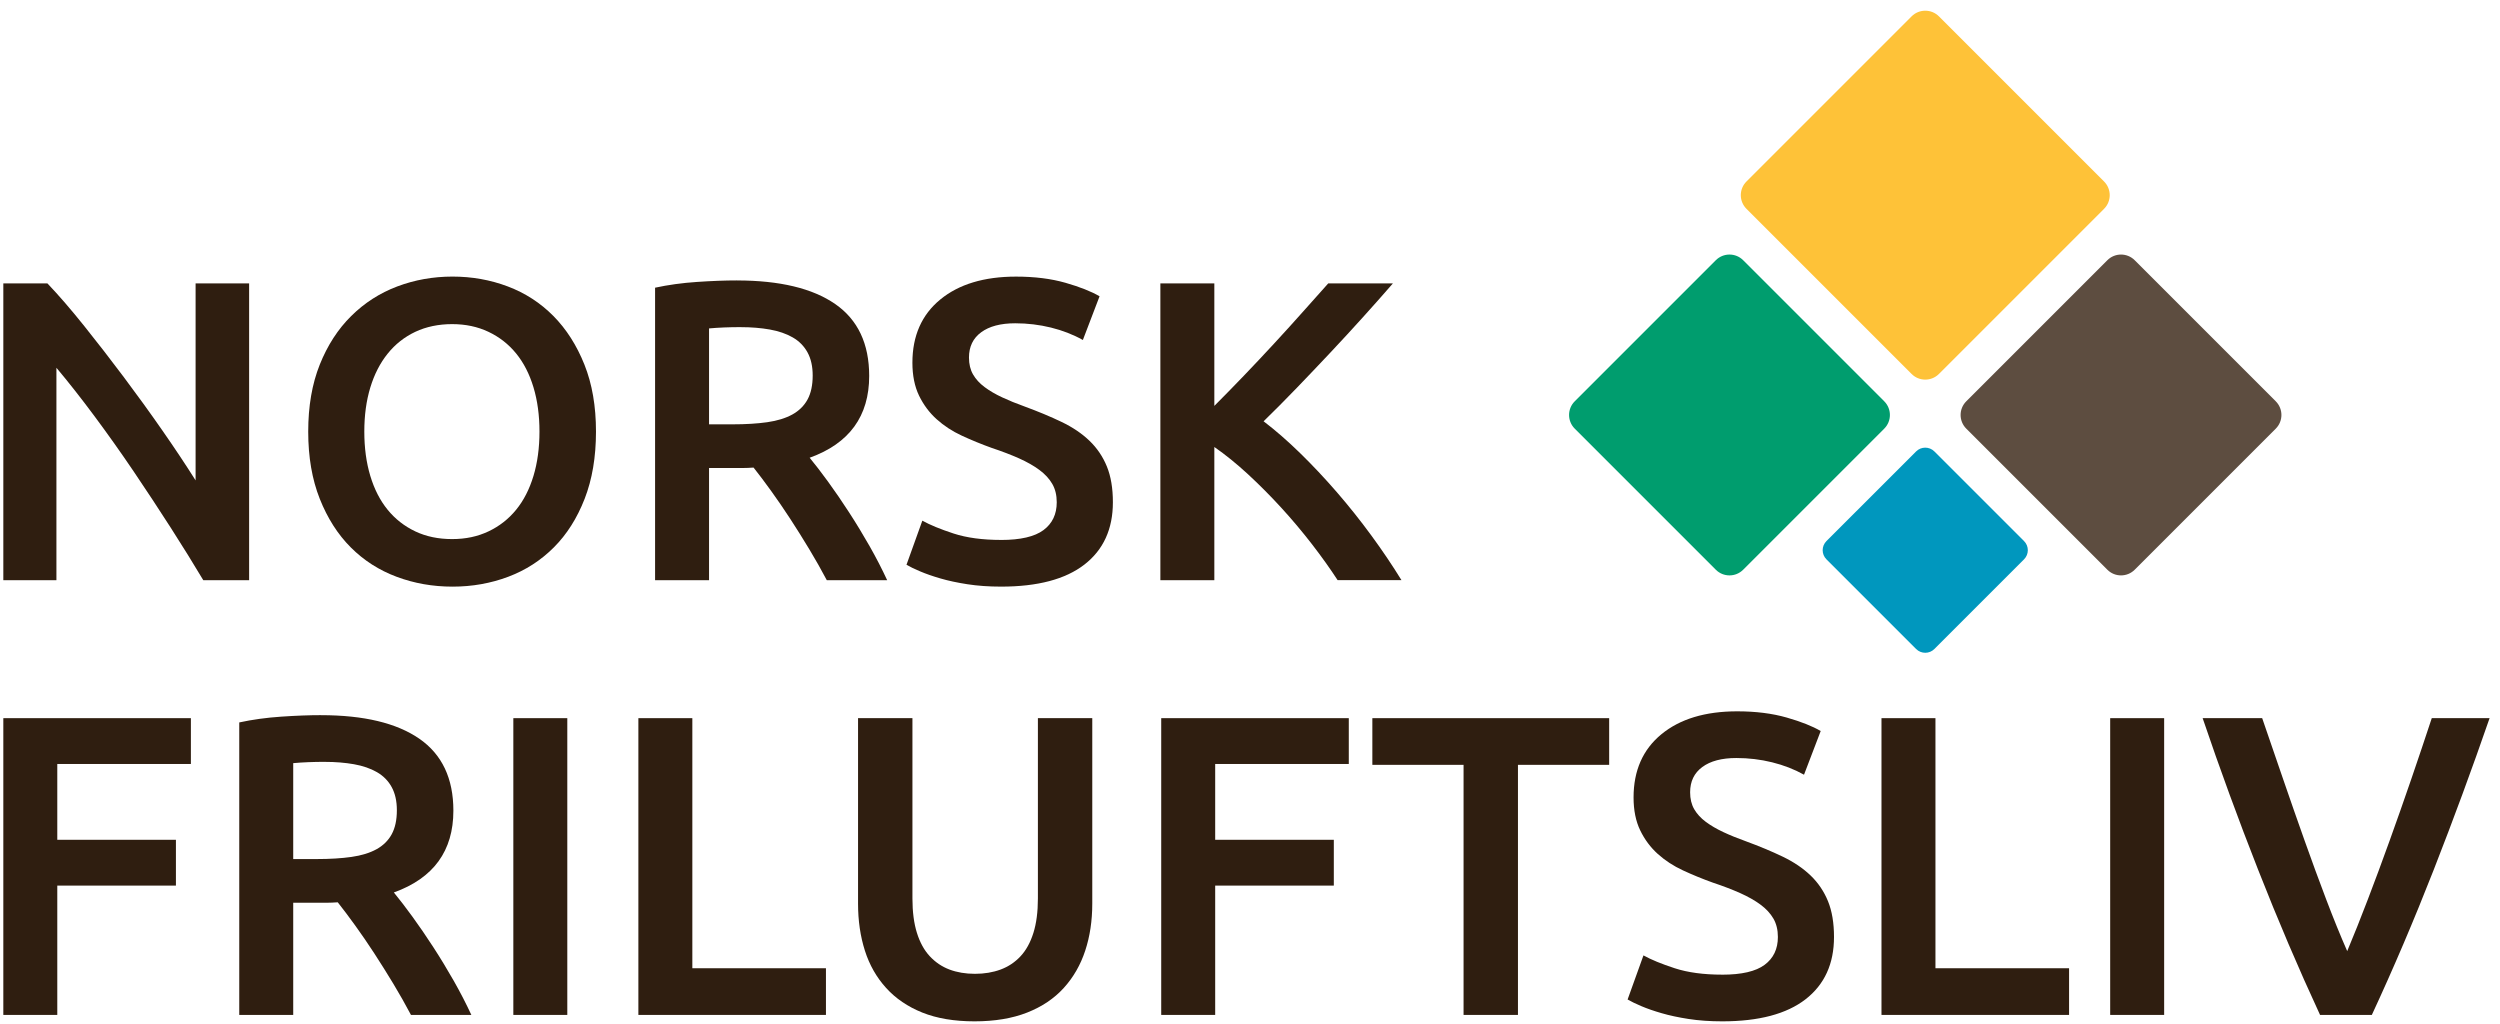
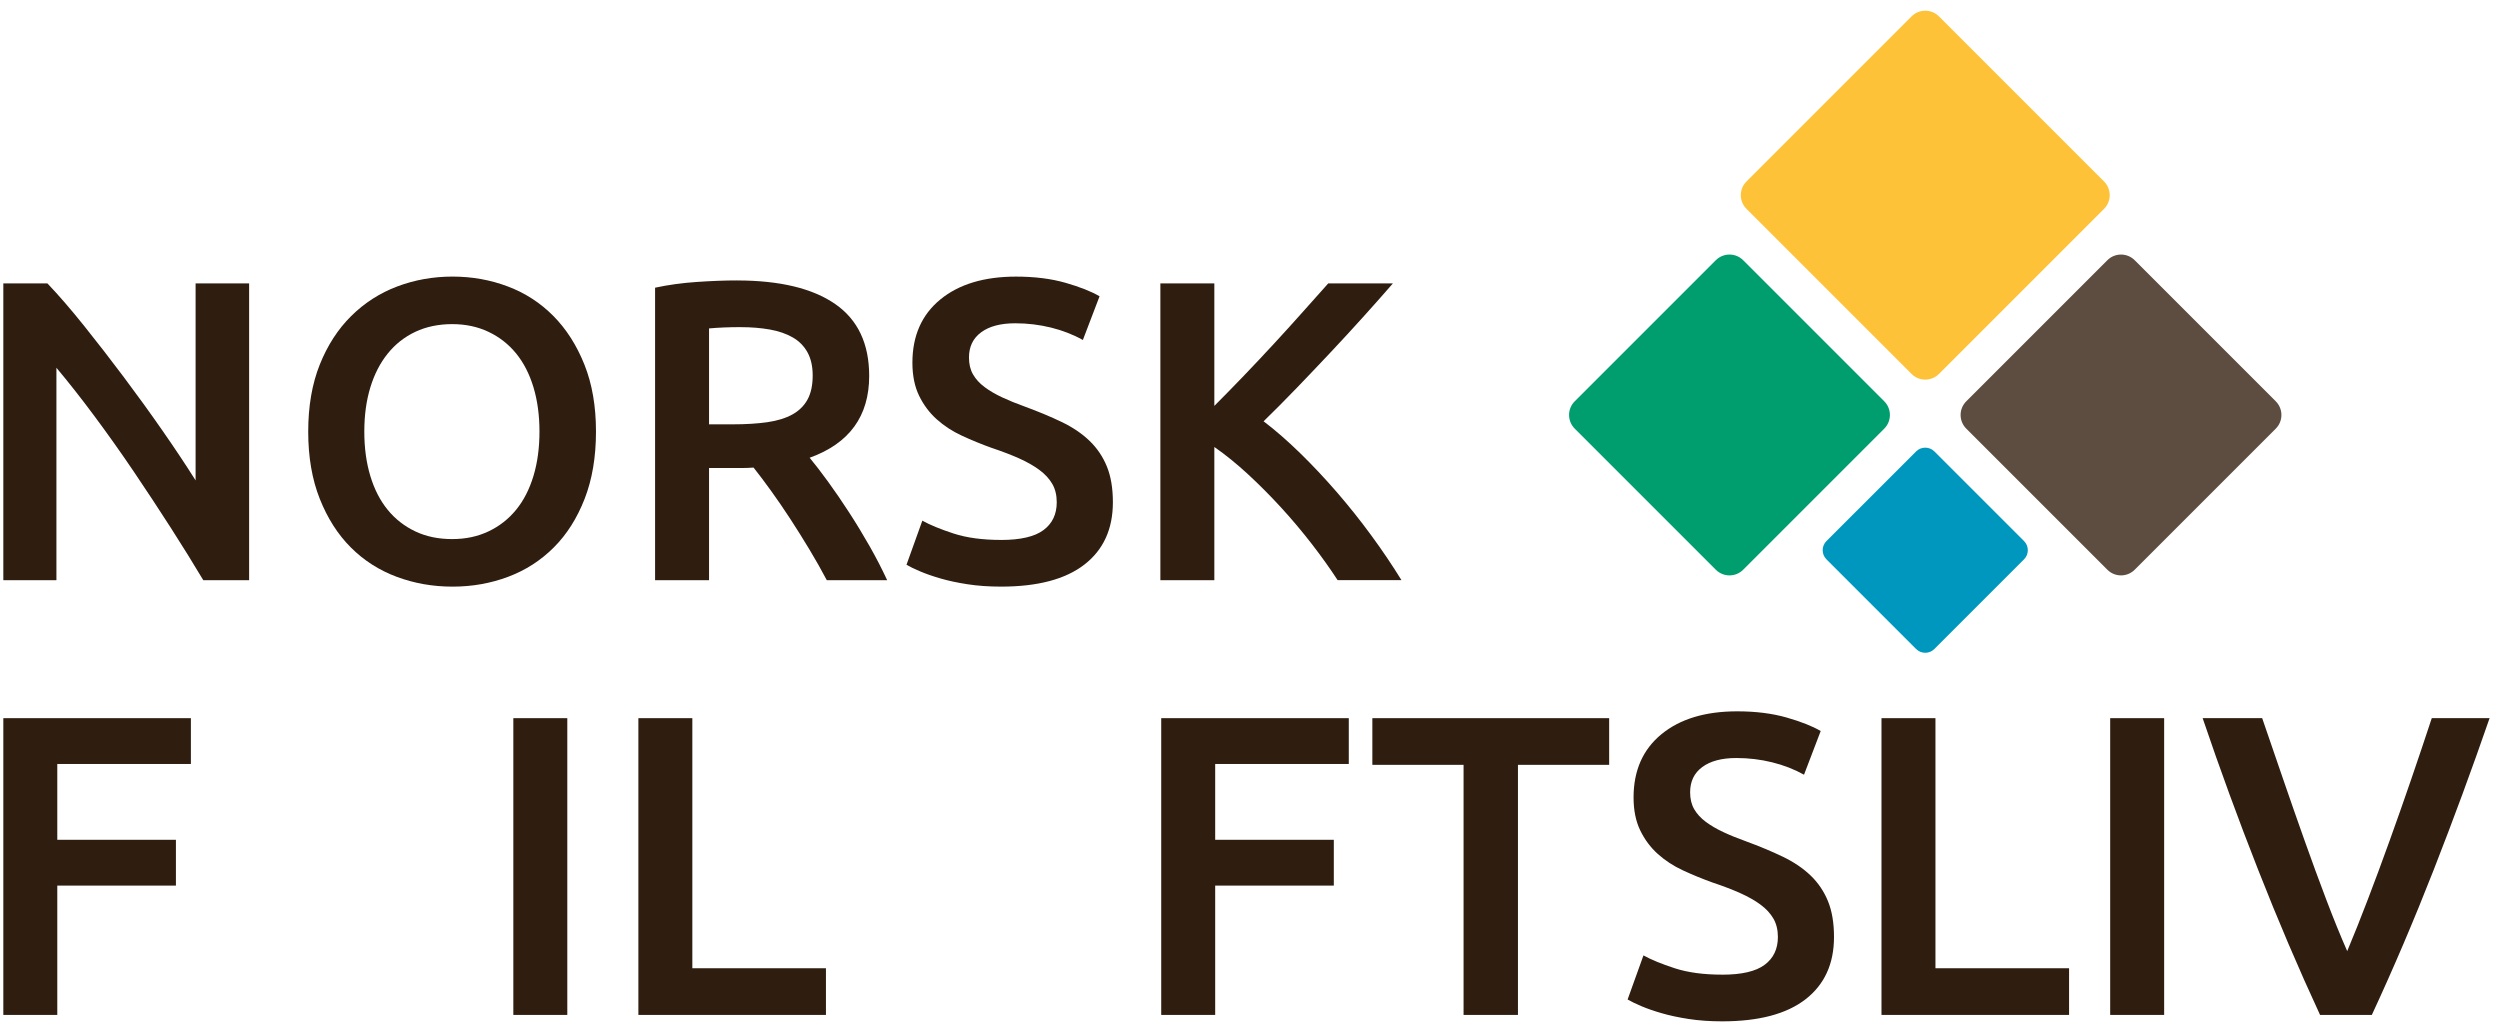
<svg xmlns="http://www.w3.org/2000/svg" width="188" height="77" viewBox="0 0 188 77" fill="none">
  <path d="M15.288 43.632C14.558 42.408 13.743 41.093 12.841 39.686C11.94 38.279 11.005 36.864 10.04 35.434C9.074 34.007 8.091 32.623 7.093 31.28C6.095 29.938 5.144 28.73 4.243 27.657V43.63H0.25V21.314H3.567C4.426 22.215 5.348 23.284 6.336 24.518C7.324 25.752 8.317 27.035 9.315 28.366C10.313 29.697 11.28 31.033 12.213 32.375C13.146 33.716 13.979 34.966 14.709 36.126V21.314H18.734V43.63H15.288V43.632Z" fill="#2F1E10" />
  <path d="M44.818 32.457C44.818 34.367 44.533 36.054 43.964 37.513C43.395 38.973 42.623 40.191 41.645 41.168C40.668 42.145 39.526 42.881 38.216 43.374C36.906 43.867 35.51 44.115 34.029 44.115C32.549 44.115 31.148 43.869 29.827 43.374C28.507 42.881 27.359 42.145 26.382 41.168C25.405 40.191 24.627 38.973 24.047 37.513C23.468 36.054 23.178 34.369 23.178 32.457C23.178 30.545 23.468 28.866 24.047 27.417C24.627 25.968 25.415 24.749 26.414 23.762C27.412 22.774 28.565 22.035 29.875 21.54C31.184 21.047 32.568 20.799 34.029 20.799C35.491 20.799 36.874 21.045 38.184 21.54C39.494 22.035 40.637 22.774 41.614 23.762C42.591 24.749 43.369 25.968 43.948 27.417C44.528 28.866 44.818 30.545 44.818 32.457ZM27.396 32.457C27.396 33.681 27.546 34.791 27.847 35.79C28.148 36.788 28.582 37.636 29.151 38.334C29.72 39.031 30.412 39.573 31.229 39.96C32.044 40.348 32.968 40.539 33.998 40.539C35.028 40.539 35.919 40.346 36.735 39.96C37.551 39.573 38.244 39.032 38.813 38.334C39.382 37.636 39.816 36.788 40.117 35.79C40.418 34.791 40.568 33.681 40.568 32.457C40.568 31.233 40.418 30.122 40.117 29.124C39.816 28.126 39.382 27.277 38.813 26.58C38.244 25.883 37.551 25.341 36.735 24.954C35.919 24.566 35.007 24.374 33.998 24.374C32.989 24.374 32.044 24.568 31.229 24.954C30.412 25.341 29.72 25.887 29.151 26.596C28.582 27.304 28.148 28.152 27.847 29.14C27.546 30.128 27.396 31.233 27.396 32.457Z" fill="#2F1E10" />
  <path d="M55.413 21.09C58.633 21.09 61.098 21.681 62.804 22.861C64.51 24.042 65.363 25.845 65.363 28.271C65.363 31.297 63.87 33.348 60.886 34.422C61.295 34.917 61.756 35.517 62.272 36.225C62.788 36.932 63.312 37.702 63.849 38.528C64.386 39.355 64.9 40.202 65.395 41.072C65.888 41.941 66.328 42.795 66.715 43.631H62.175C61.767 42.858 61.327 42.08 60.855 41.297C60.383 40.513 59.904 39.751 59.422 39.01C58.939 38.269 58.46 37.572 57.989 36.917C57.517 36.262 57.077 35.677 56.668 35.161C56.367 35.183 56.11 35.193 55.895 35.193H53.32V43.63H49.262V21.635C50.249 21.421 51.3 21.276 52.418 21.201C53.535 21.125 54.533 21.088 55.413 21.088V21.09ZM55.703 24.6C54.844 24.6 54.05 24.632 53.32 24.697V31.91H55.091C56.078 31.91 56.948 31.857 57.7 31.75C58.452 31.642 59.078 31.448 59.584 31.17C60.087 30.892 60.469 30.515 60.726 30.044C60.983 29.572 61.114 28.97 61.114 28.241C61.114 27.554 60.985 26.975 60.726 26.502C60.469 26.03 60.098 25.653 59.615 25.375C59.133 25.097 58.557 24.898 57.892 24.78C57.226 24.662 56.496 24.602 55.702 24.602L55.703 24.6Z" fill="#2F1E10" />
  <path d="M75.28 40.605C76.74 40.605 77.803 40.358 78.469 39.864C79.134 39.371 79.467 38.672 79.467 37.77C79.467 37.233 79.354 36.772 79.129 36.385C78.904 35.998 78.581 35.649 78.162 35.339C77.743 35.028 77.233 34.739 76.632 34.469C76.03 34.202 75.344 33.938 74.571 33.681C73.798 33.403 73.052 33.096 72.333 32.764C71.613 32.431 70.981 32.017 70.434 31.524C69.886 31.031 69.446 30.44 69.113 29.753C68.781 29.066 68.613 28.239 68.613 27.274C68.613 25.257 69.311 23.672 70.707 22.524C72.103 21.377 74.002 20.801 76.407 20.801C77.803 20.801 79.043 20.957 80.127 21.267C81.212 21.579 82.064 21.917 82.687 22.281L81.432 25.567C80.701 25.158 79.902 24.848 79.032 24.633C78.162 24.419 77.266 24.311 76.344 24.311C75.249 24.311 74.395 24.537 73.784 24.987C73.171 25.438 72.867 26.072 72.867 26.887C72.867 27.382 72.969 27.804 73.173 28.158C73.377 28.512 73.666 28.829 74.043 29.109C74.418 29.389 74.858 29.646 75.363 29.881C75.867 30.117 76.419 30.343 77.022 30.558C78.073 30.945 79.013 31.336 79.84 31.734C80.666 32.131 81.365 32.603 81.933 33.151C82.502 33.698 82.937 34.343 83.238 35.082C83.539 35.823 83.689 36.719 83.689 37.77C83.689 39.788 82.974 41.349 81.548 42.455C80.12 43.561 78.032 44.114 75.284 44.114C74.36 44.114 73.518 44.054 72.756 43.936C71.994 43.818 71.317 43.673 70.728 43.501C70.136 43.33 69.627 43.152 69.198 42.969C68.768 42.788 68.425 42.621 68.168 42.471L69.36 39.154C69.939 39.476 70.722 39.798 71.71 40.121C72.698 40.443 73.89 40.603 75.284 40.603L75.28 40.605Z" fill="#2F1E10" />
  <path d="M100.592 43.631C100.034 42.772 99.39 41.871 98.661 40.925C97.93 39.982 97.163 39.068 96.358 38.188C95.553 37.307 94.721 36.471 93.862 35.675C93.003 34.882 92.156 34.195 91.318 33.614V43.63H87.26V21.313H91.318V30.523C92.025 29.815 92.767 29.058 93.54 28.252C94.312 27.447 95.08 26.63 95.842 25.804C96.605 24.979 97.328 24.178 98.016 23.405C98.703 22.632 99.326 21.935 99.884 21.311H104.747C104.039 22.128 103.287 22.975 102.493 23.855C101.699 24.736 100.883 25.621 100.046 26.512C99.208 27.403 98.367 28.288 97.518 29.169C96.67 30.049 95.839 30.887 95.022 31.681C95.923 32.367 96.841 33.169 97.775 34.081C98.708 34.992 99.627 35.97 100.529 37.01C101.43 38.052 102.295 39.135 103.12 40.262C103.946 41.388 104.703 42.512 105.391 43.628H100.594L100.592 43.631Z" fill="#2F1E10" />
  <path d="M0.25 76.322V54.006H14.355V57.451H4.308V63.152H13.229V66.597H4.308V76.322H0.25Z" fill="#2F1E10" />
-   <path d="M24.143 53.781C27.363 53.781 29.826 54.373 31.534 55.552C33.24 56.733 34.094 58.536 34.094 60.962C34.094 63.989 32.601 66.04 29.617 67.113C30.025 67.608 30.486 68.209 31.002 68.916C31.518 69.624 32.043 70.393 32.58 71.219C33.117 72.046 33.631 72.893 34.126 73.763C34.618 74.633 35.059 75.486 35.446 76.323H30.905C30.497 75.55 30.057 74.772 29.585 73.988C29.113 73.205 28.634 72.442 28.152 71.701C27.67 70.96 27.191 70.263 26.719 69.608C26.247 68.953 25.807 68.369 25.399 67.853C25.098 67.874 24.841 67.885 24.626 67.885H22.05V76.321H17.992V54.327C18.98 54.112 20.031 53.968 21.149 53.892C22.265 53.816 23.263 53.779 24.143 53.779V53.781ZM24.434 57.291C23.575 57.291 22.781 57.323 22.05 57.388V64.601H23.821C24.809 64.601 25.679 64.548 26.43 64.441C27.182 64.334 27.809 64.14 28.314 63.862C28.818 63.584 29.2 63.207 29.457 62.735C29.714 62.263 29.844 61.661 29.844 60.932C29.844 60.246 29.715 59.666 29.457 59.193C29.2 58.721 28.828 58.344 28.346 58.066C27.863 57.788 27.288 57.589 26.622 57.471C25.957 57.353 25.226 57.293 24.432 57.293L24.434 57.291Z" fill="#2F1E10" />
  <path d="M38.603 54.006H42.661V76.322H38.603V54.006Z" fill="#2F1E10" />
  <path d="M62.111 72.812V76.322H48.006V54.006H52.064V72.812H62.111Z" fill="#2F1E10" />
-   <path d="M73.286 76.805C71.761 76.805 70.451 76.584 69.356 76.144C68.261 75.704 67.355 75.088 66.635 74.292C65.914 73.498 65.383 72.565 65.041 71.491C64.698 70.417 64.525 69.238 64.525 67.949V54.006H68.615V67.564C68.615 68.572 68.728 69.437 68.953 70.155C69.178 70.875 69.501 71.46 69.92 71.91C70.339 72.361 70.832 72.694 71.4 72.909C71.969 73.123 72.608 73.231 73.316 73.231C74.023 73.231 74.668 73.123 75.247 72.909C75.826 72.694 76.326 72.361 76.745 71.91C77.164 71.46 77.486 70.875 77.712 70.155C77.937 69.437 78.05 68.572 78.05 67.564V54.006H82.139V67.949C82.139 69.238 81.962 70.417 81.608 71.491C81.254 72.565 80.717 73.498 79.997 74.292C79.277 75.086 78.359 75.704 77.243 76.144C76.127 76.584 74.807 76.805 73.282 76.805H73.286Z" fill="#2F1E10" />
  <path d="M87.324 76.322V54.006H101.429V57.451H91.382V63.152H100.303V66.597H91.382V76.322H87.324Z" fill="#2F1E10" />
  <path d="M121.009 54.006V57.516H114.15V76.322H110.06V57.516H103.201V54.006H121.009Z" fill="#2F1E10" />
  <path d="M129.511 73.296C130.97 73.296 132.034 73.05 132.699 72.555C133.364 72.062 133.697 71.363 133.697 70.462C133.697 69.925 133.585 69.464 133.359 69.076C133.134 68.689 132.812 68.34 132.393 68.031C131.974 67.719 131.463 67.43 130.863 67.161C130.261 66.893 129.574 66.629 128.801 66.372C128.028 66.094 127.282 65.788 126.564 65.455C125.844 65.122 125.212 64.708 124.664 64.216C124.117 63.722 123.676 63.131 123.344 62.444C123.011 61.758 122.844 60.93 122.844 59.966C122.844 57.948 123.541 56.364 124.937 55.216C126.333 54.068 128.233 53.492 130.637 53.492C132.032 53.492 133.273 53.649 134.357 53.959C135.442 54.27 136.294 54.608 136.917 54.973L135.662 58.258C134.931 57.849 134.132 57.54 133.262 57.325C132.393 57.11 131.497 57.003 130.574 57.003C129.479 57.003 128.625 57.228 128.014 57.679C127.402 58.129 127.097 58.763 127.097 59.578C127.097 60.073 127.199 60.495 127.403 60.849C127.608 61.203 127.896 61.52 128.273 61.8C128.648 62.08 129.088 62.337 129.593 62.573C130.097 62.809 130.65 63.034 131.252 63.249C132.303 63.636 133.243 64.027 134.069 64.425C134.894 64.823 135.593 65.295 136.162 65.842C136.731 66.39 137.165 67.034 137.466 67.773C137.768 68.515 137.917 69.411 137.917 70.462C137.917 72.479 137.202 74.041 135.776 75.147C134.349 76.252 132.261 76.805 129.512 76.805C128.59 76.805 127.747 76.745 126.984 76.627C126.222 76.509 125.546 76.365 124.956 76.192C124.365 76.022 123.856 75.844 123.426 75.661C122.997 75.479 122.654 75.312 122.396 75.162L123.588 71.846C124.168 72.168 124.951 72.49 125.939 72.812C126.926 73.134 128.118 73.294 129.512 73.294L129.511 73.296Z" fill="#2F1E10" />
  <path d="M155.594 72.812V76.322H141.488V54.006H145.546V72.812H155.594Z" fill="#2F1E10" />
  <path d="M158.686 54.006H162.744V76.322H158.686V54.006Z" fill="#2F1E10" />
  <path d="M174.468 76.322C172.857 72.845 171.304 69.206 169.811 65.405C168.318 61.606 166.927 57.805 165.639 54.006H170.116C170.631 55.509 171.16 57.044 171.698 58.611C172.237 60.178 172.774 61.719 173.313 63.233C173.851 64.747 174.388 66.212 174.927 67.629C175.464 69.046 175.992 70.345 176.51 71.525C177.005 70.343 177.522 69.051 178.059 67.644C178.598 66.238 179.14 64.773 179.689 63.248C180.239 61.724 180.781 60.178 181.32 58.611C181.858 57.044 182.374 55.509 182.869 54.006H187.217C185.904 57.805 184.503 61.606 183.017 65.405C181.529 69.204 179.978 72.843 178.362 76.322H174.468Z" fill="#2F1E10" />
  <path d="M143.752 28.121L131.335 15.704C130.766 15.136 130.766 14.215 131.335 13.648L143.752 1.231C144.32 0.663 145.241 0.663 145.808 1.231L158.225 13.648C158.793 14.217 158.793 15.137 158.225 15.704L145.808 28.121C145.239 28.69 144.318 28.69 143.752 28.121Z" fill="#FEC238" />
  <path d="M129.029 42.843L118.421 32.234C117.852 31.666 117.852 30.745 118.421 30.178L129.029 19.569C129.598 19 130.519 19 131.086 19.569L141.695 30.178C142.263 30.747 142.263 31.667 141.695 32.234L131.086 42.843C130.517 43.412 129.596 43.412 129.029 42.843Z" fill="#009D6E" />
  <path d="M158.473 42.843L147.864 32.234C147.295 31.666 147.295 30.745 147.864 30.178L158.473 19.569C159.041 19 159.962 19 160.529 19.569L171.138 30.178C171.705 30.747 171.705 31.667 171.138 32.234L160.529 42.843C159.96 43.412 159.04 43.412 158.473 42.843Z" fill="#5D4D40" />
  <path d="M144.093 48.806L137.348 42.061C136.97 41.683 136.97 41.07 137.348 40.69L144.093 33.947C144.471 33.569 145.086 33.569 145.464 33.947L152.209 40.69C152.587 41.068 152.587 41.683 152.209 42.061L145.464 48.806C145.086 49.184 144.473 49.184 144.093 48.806Z" fill="#0097BE" />
</svg>